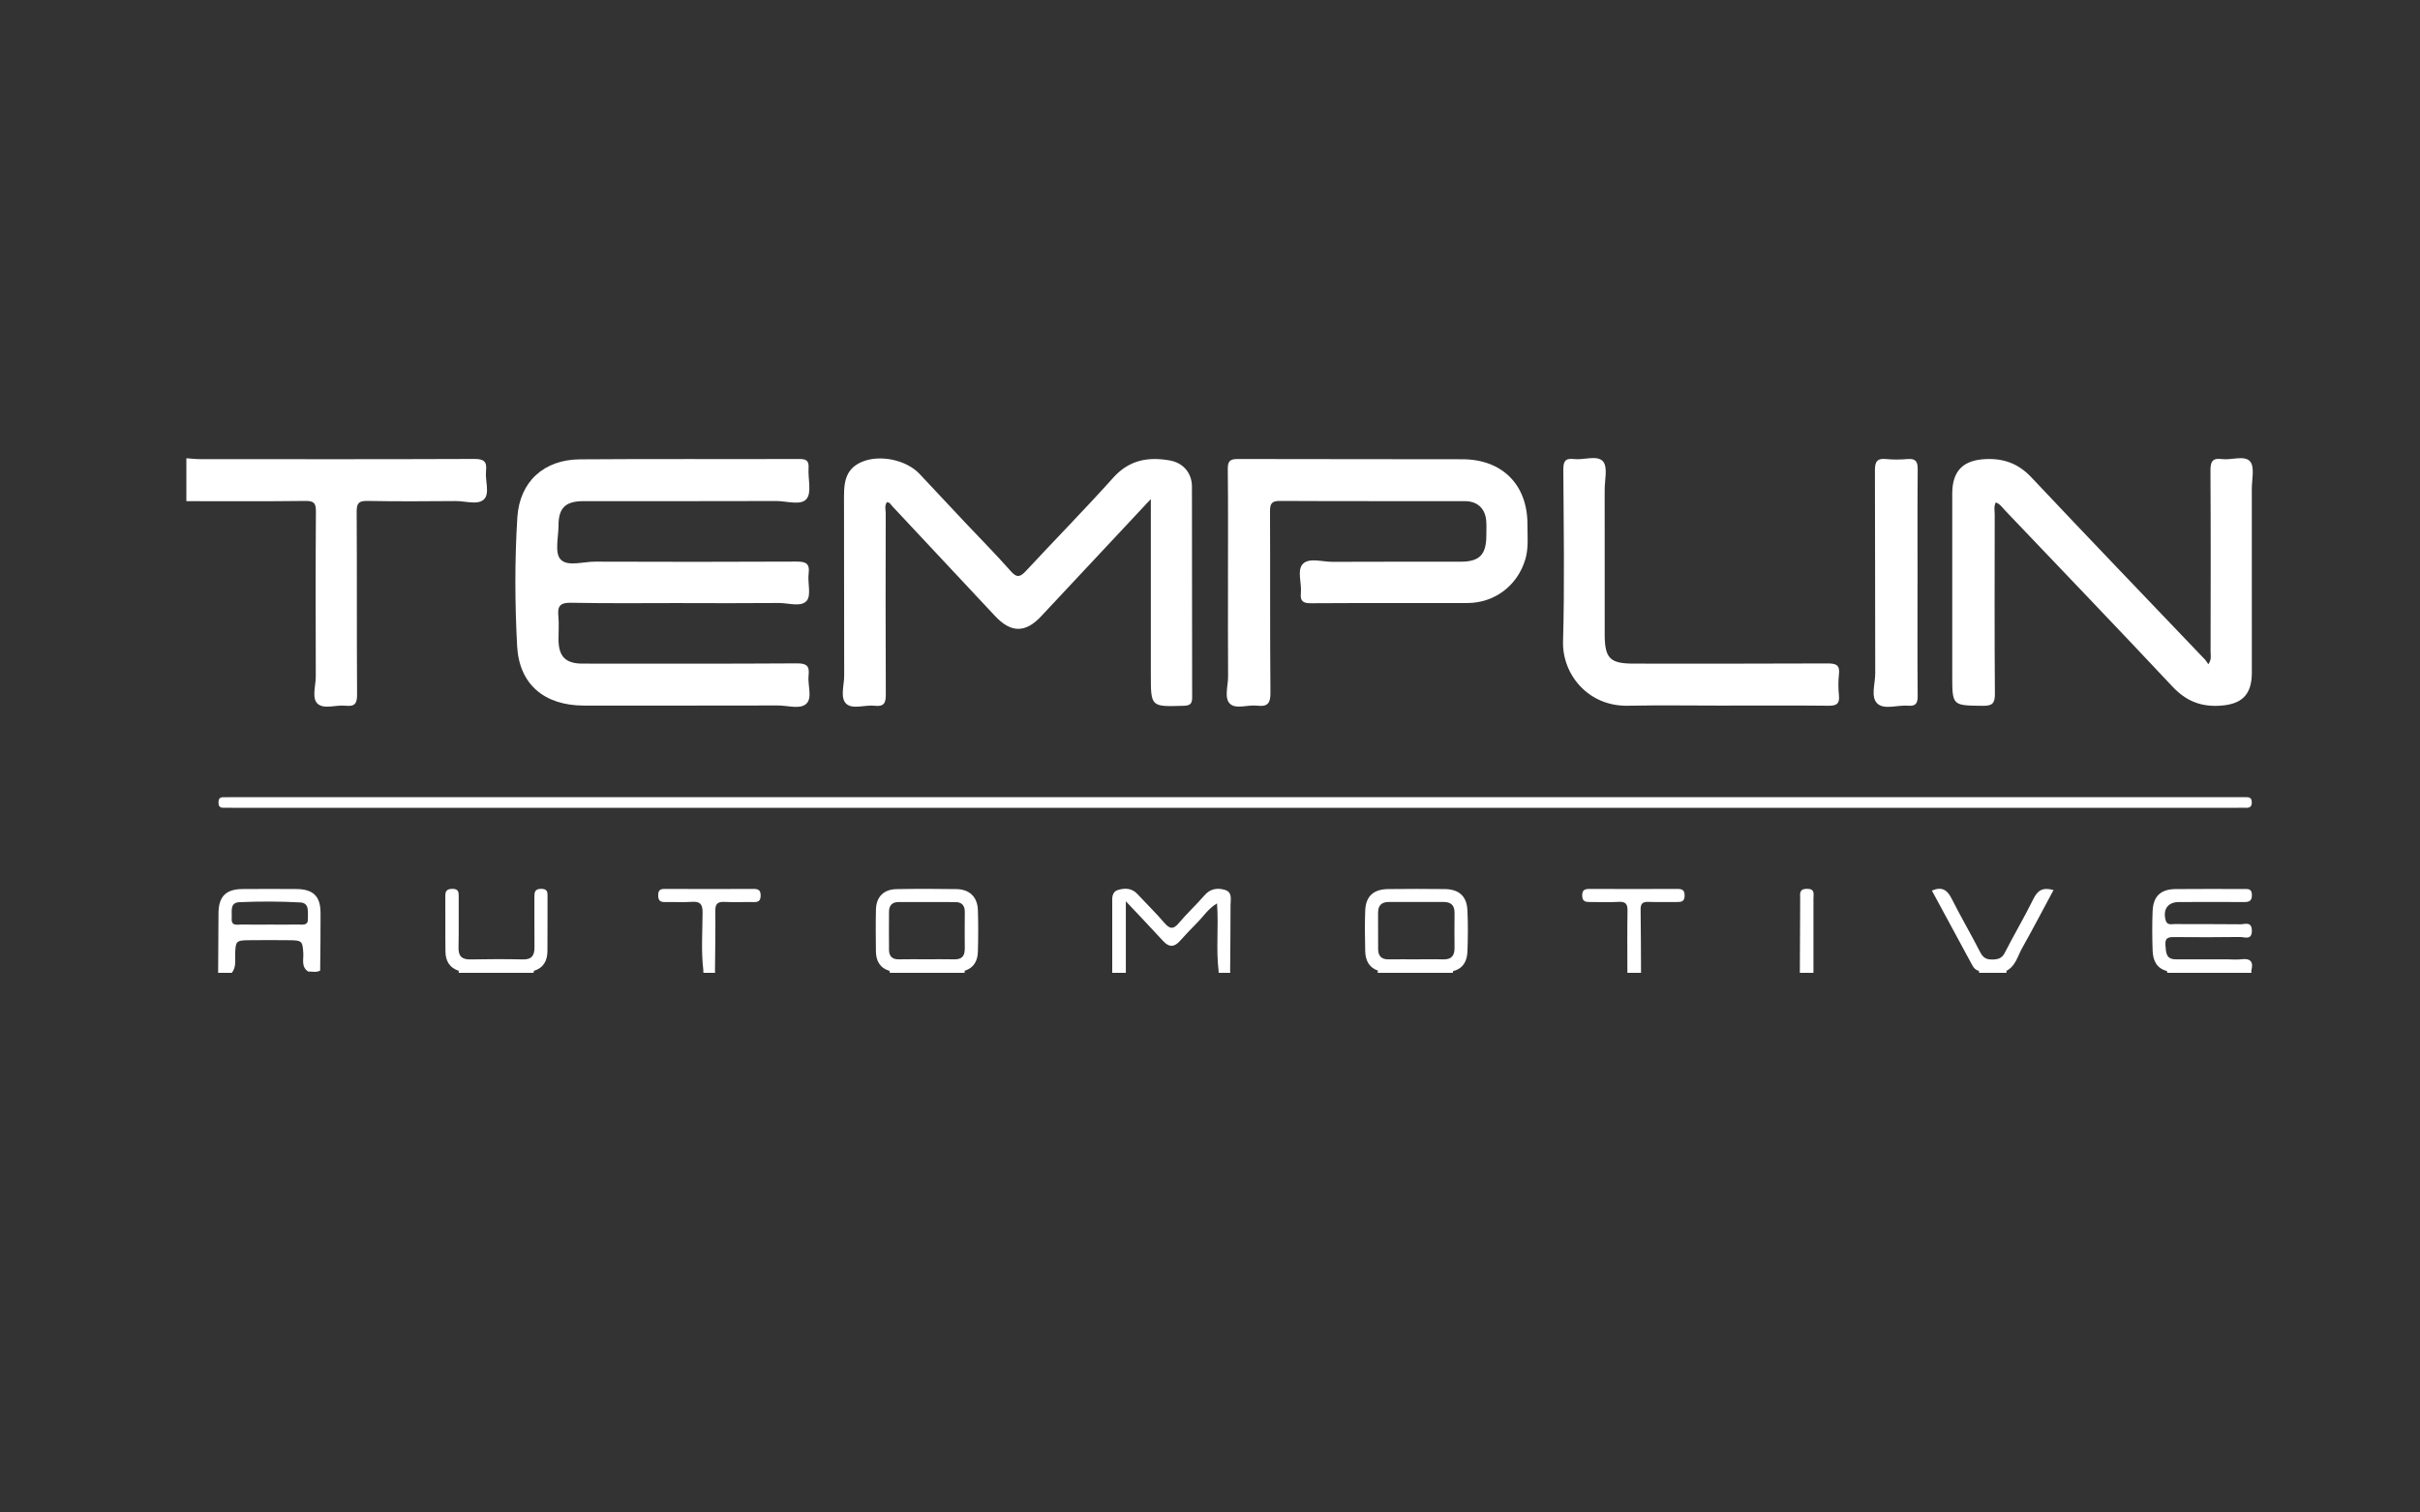
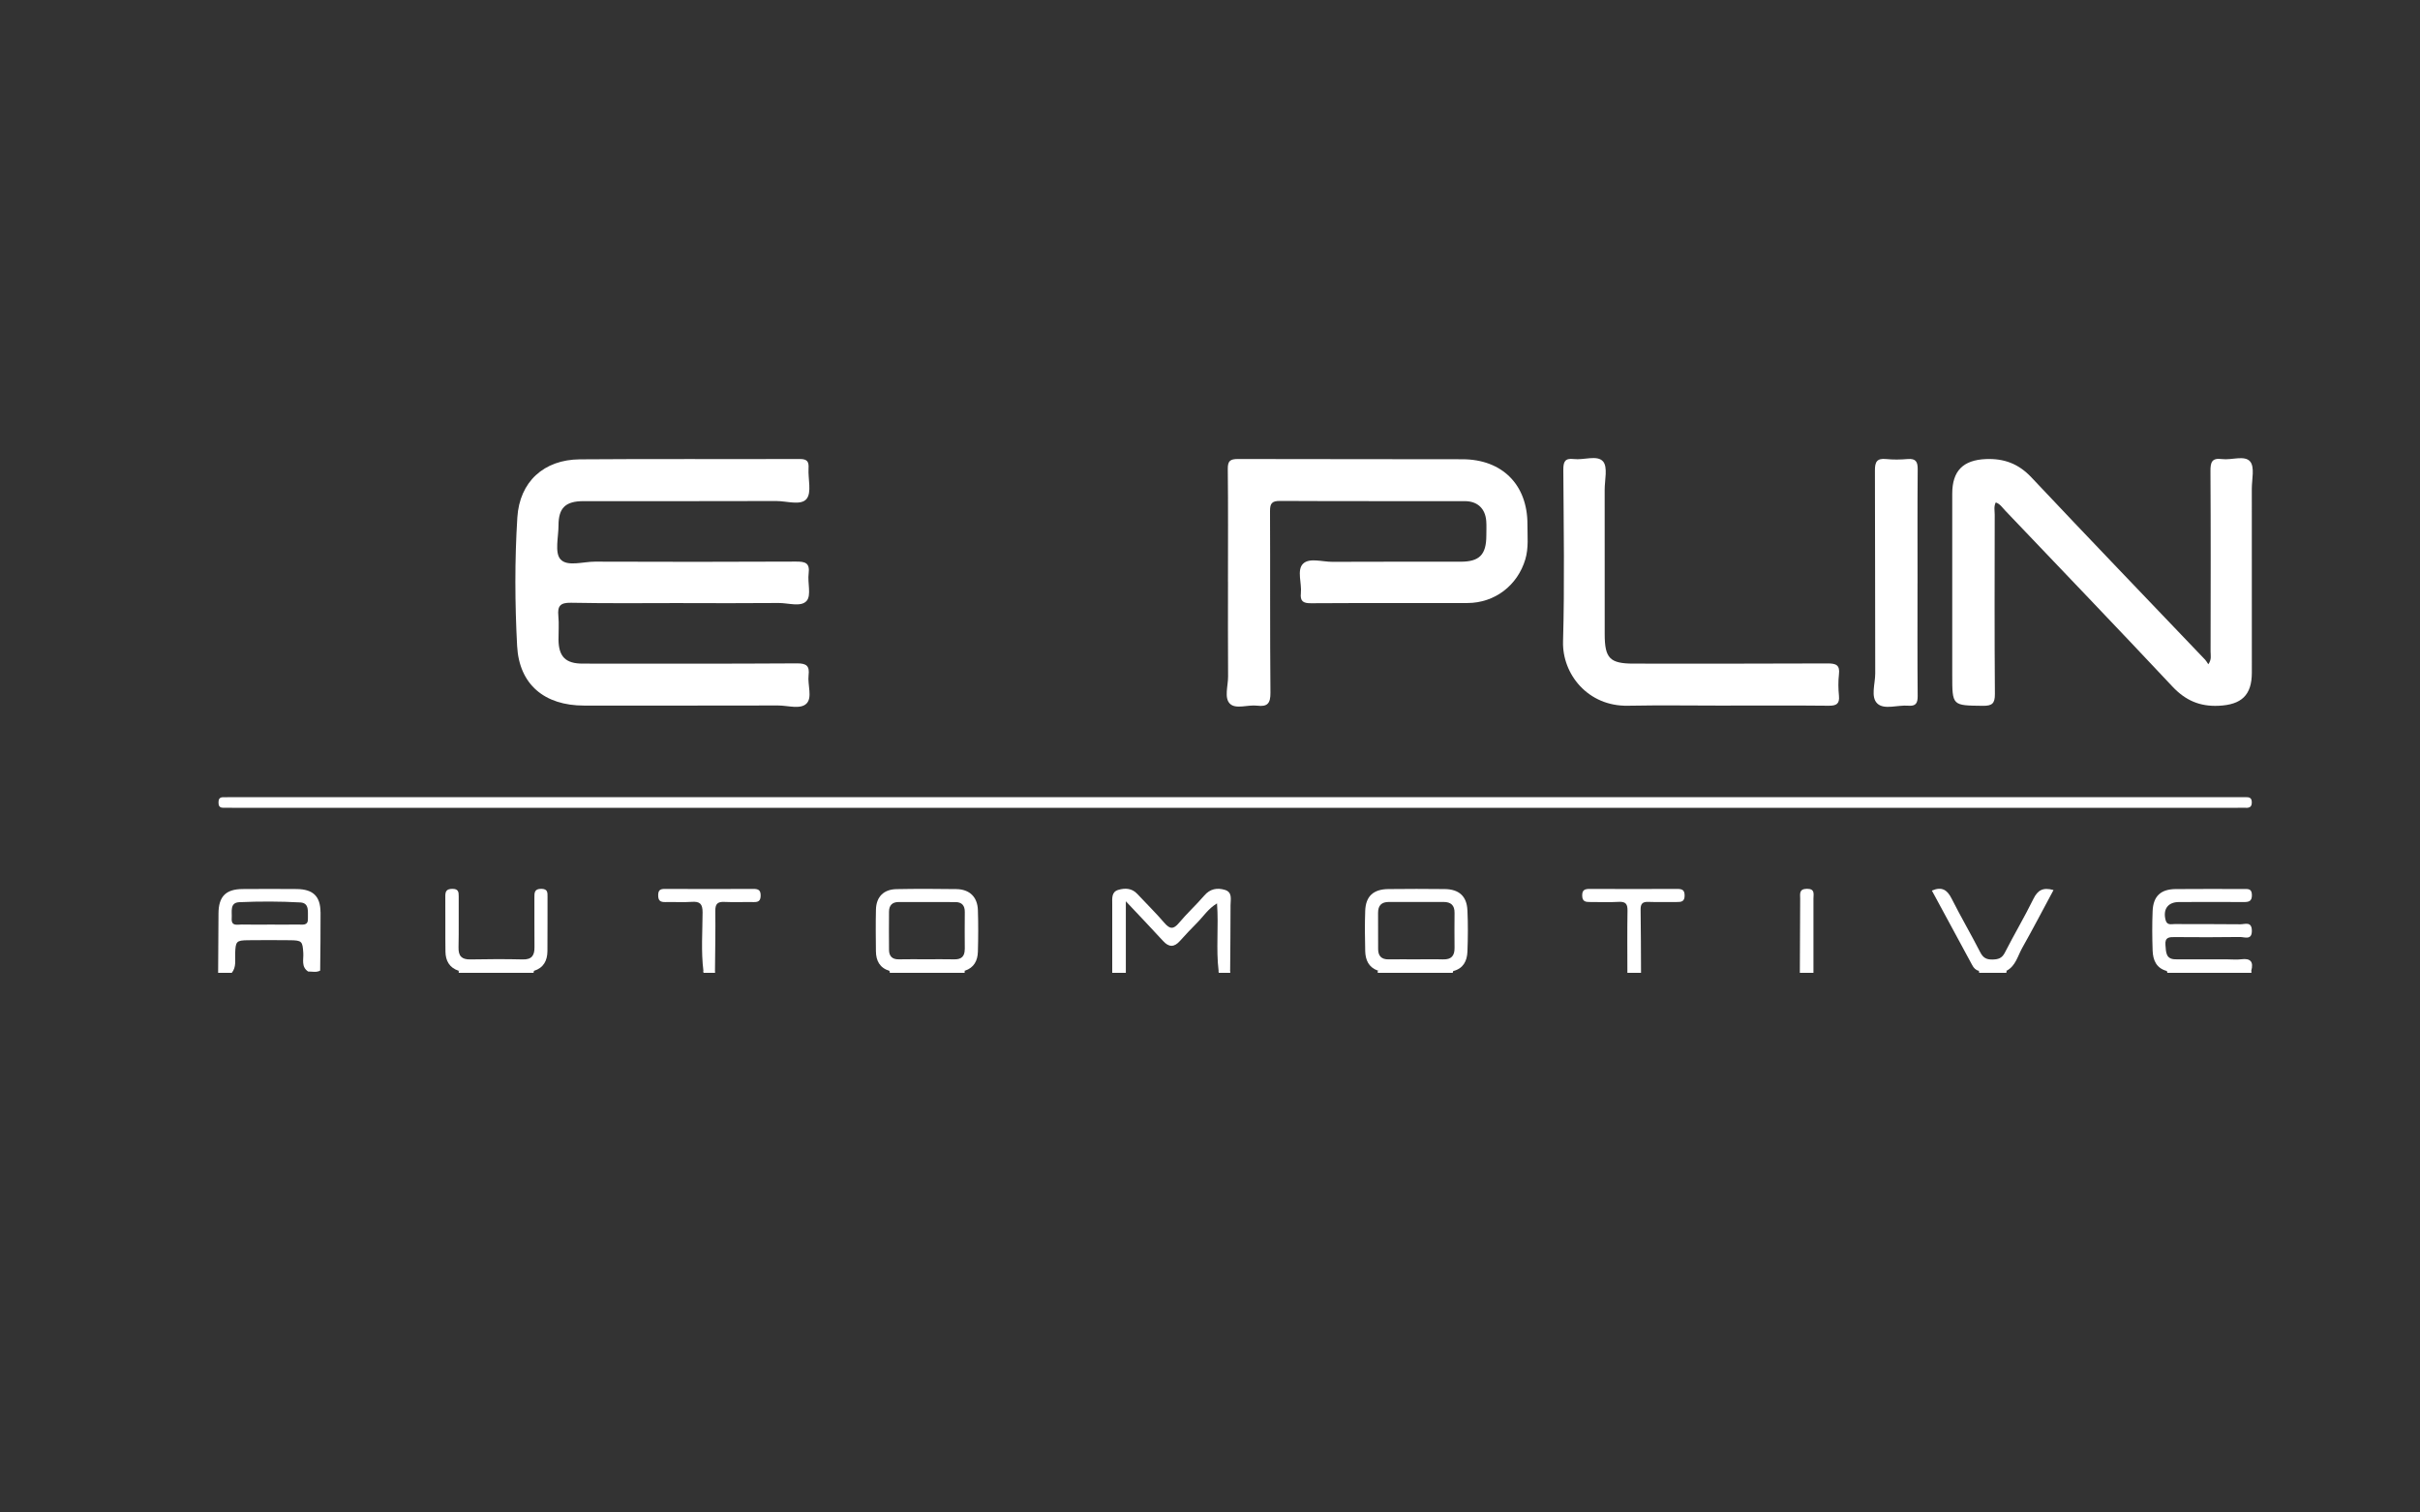
<svg xmlns="http://www.w3.org/2000/svg" id="Capa_1" viewBox="0 0 800 500">
  <rect x="0" y="0" width="800" height="500" fill="#333333" stroke="none" />
  <defs>
    <style>.cls-1{fill:#fff;stroke-width:0px;}</style>
  </defs>
-   <path class="cls-1" d="m61.6,151.49c1.49.1,2.97.29,4.46.29,30.26.02,60.51.06,90.77-.06,3.19-.01,4.18.89,3.84,3.95-.35,3.18,1.3,7.34-.63,9.35-1.95,2.03-6.15.6-9.36.62-9.75.08-19.51.14-29.25-.04-2.84-.05-3.53.76-3.52,3.53.12,20.14,0,40.29.13,60.43.02,2.87-.67,4.09-3.7,3.74-3.2-.37-7.32,1.3-9.4-.71-1.92-1.85-.55-5.91-.55-8.98-.05-18.15-.08-36.31.04-54.46.02-2.69-.53-3.59-3.44-3.55-13.12.17-26.25.08-39.38.08v-14.18Z" />
  <path class="cls-1" d="m402.84,320.92c-.88-7.27.05-14.58-.52-22.28-2.89,1.72-4.52,4.34-6.62,6.45-1.93,1.94-3.81,3.92-5.63,5.96-1.91,2.14-3.64,2.16-5.6,0-3.82-4.19-7.76-8.28-12.29-13.1v23.66h-4.5c0-7.58,0-15.17,0-22.75,0-1.87-.3-4.01,2.02-4.69,2.2-.64,4.45-.59,6.24,1.32,2.97,3.19,6.11,6.24,8.94,9.55,1.81,2.12,3.01,2.29,4.87.05,2.63-3.15,5.69-5.93,8.37-9.05,1.92-2.24,4.24-2.61,6.75-1.88,2.63.76,1.92,3.18,1.92,5.07,0,7.21-.08,14.42-.13,21.62-1.26.61-2.53.52-3.82.07Z" />
  <path class="cls-1" d="m537.98,321.61c0-6.83-.08-13.66.04-20.49.04-2.22-.55-3.12-2.91-2.98-3.11.18-6.24.03-9.36.05-1.47,0-2.68-.05-2.71-2.1-.03-1.94.88-2.23,2.51-2.23,9.61.04,19.23.04,28.84,0,1.63,0,2.52.28,2.51,2.21-.01,2.04-1.14,2.13-2.65,2.12-3.12-.03-6.25.08-9.36-.04-2-.08-2.57.71-2.54,2.6.11,6.95.1,13.9.14,20.85h-4.5Z" />
  <path class="cls-1" d="m594.99,321.61c.03-8.18.06-16.36.11-24.53,0-1.55-.45-3.23,2.23-3.26,2.76-.02,2.15,1.76,2.16,3.25.02,8.18,0,16.36,0,24.54h-4.5Z" />
  <path class="cls-1" d="m744.24,320.85l.04.76h-27.76c-.1-.19-.16-.4-.18-.61.96-1.21,2.36-1.27,3.71-1.29,6.8-.11,13.6-.08,20.39-.02,1.37.01,2.73.15,3.8,1.16Z" />
  <path class="cls-1" d="m151.62,321.61c.1-.25.08-.48-.05-.71,3.56-1.82,21.53-1.78,24.93.05-.07.22-.11.44-.12.66h-24.76Z" />
  <path class="cls-1" d="m318.97,320.9c-.14.23-.15.47-.05.71h-24.76c-.01-.23-.05-.45-.12-.66.88-1.06,2.13-1.2,3.37-1.23,6.06-.13,12.11-.12,18.17,0,1.24.02,2.49.16,3.4,1.18Z" />
  <path class="cls-1" d="m455.45,321.61c0-.25.01-.5.02-.76,3.7-1.82,21.65-1.71,24.92.15-.02.21-.08.42-.18.61h-24.76Z" />
  <path class="cls-1" d="m654.26,321.61c0-.23-.02-.46-.1-.68,3.06-1.85,6.13-1.83,9.2-.01-.07.22-.1.45-.09.69h-9Z" />
  <path class="cls-1" d="m236.36,320.85c.01.25.02.51.03.76h-3.75c-.17-.21-.21-.44-.11-.69,1.25-1.19,2.53-1.03,3.83-.07Z" />
  <path class="cls-1" d="m402.84,320.92c1.27-.02,2.54-.05,3.82-.07.01.25.02.51.04.76h-3.75c-.15-.21-.18-.44-.1-.69Z" />
  <path class="cls-1" d="m225.9,199.36c-12.38,0-24.76.15-37.13-.1-3.61-.07-4.51,1.1-4.19,4.37.25,2.59.03,5.22.05,7.83.05,5.61,2.35,7.92,7.97,7.92,23.63.01,47.26.07,70.89-.08,3.21-.02,4.17.9,3.81,3.94-.37,3.18,1.32,7.33-.68,9.34-2.01,2.02-6.18.63-9.4.64-21.38.05-42.76.03-64.14.03-13.08,0-21.45-6.96-22.13-19.69-.75-14.14-.82-28.35.07-42.49.74-11.81,8.75-19.13,20.66-19.22,24.25-.19,48.51-.03,72.76-.11,2.45,0,2.98.91,2.85,3.08-.21,3.45,1.09,7.95-.65,10.1-1.85,2.29-6.56.7-10.01.71-21.25.07-42.51.03-63.76.04-5.91,0-8.24,2.22-8.24,8.02,0,3.84-1.32,8.95.63,11.18,2.24,2.56,7.52.78,11.46.8,22.13.08,44.26.09,66.39-.02,3.07-.02,4.67.4,4.21,3.96-.4,3.05.93,7.15-.64,9-1.85,2.17-6.09.7-9.28.73-10.5.1-21,.04-31.5.04Z" />
-   <path class="cls-1" d="m380.43,164.99c-12.61,13.48-24.43,26.12-36.26,38.75-5.21,5.56-9.96,5.53-15.24-.11-11.32-12.09-22.63-24.19-33.95-36.28-.49-.52-.79-1.29-1.78-1.34-.88,1.18-.39,2.57-.4,3.85-.04,19.89-.08,39.78.03,59.67.02,2.81-.56,4.14-3.66,3.78-3.2-.37-7.34,1.29-9.42-.66-2.1-1.97-.67-6.11-.68-9.3-.07-19.14,0-38.29-.06-57.43-.02-5.35-.19-10.65,5.9-13.23,5.95-2.52,14.67-.69,19.08,3.98,5.04,5.35,10.04,10.73,15.08,16.08,5.04,5.35,10.22,10.57,15.08,16.08,2.07,2.35,3.2,1.86,5.05-.13,9.57-10.31,19.45-20.35,28.84-30.81,5.25-5.85,11.51-6.94,18.65-5.68,4.44.78,7.32,4.14,7.34,8.61.06,23.25,0,46.49.07,69.74,0,2.15-.72,2.69-2.8,2.76-10.86.34-10.86.4-10.86-10.32v-53.33c0-1.2,0-2.39,0-4.67Z" />
  <path class="cls-1" d="m659.75,166.11c-.69,1.35-.34,2.72-.34,4.02-.03,19.77-.09,39.53.06,59.3.02,3.18-.96,3.93-4.01,3.9-10.09-.12-10.09,0-10.09-10.08,0-20.02,0-40.03,0-60.05,0-7.56,3.6-11.13,11.14-11.44,5.97-.24,10.77,1.53,15,6.02,19.04,20.22,38.3,40.23,57.48,60.33.34.36.57.82,1.03,1.48,1.15-1.57.75-2.94.75-4.17.03-19.89.08-39.78-.04-59.67-.02-2.92.45-4.43,3.79-3.99,3.18.42,7.46-1.36,9.31.79,1.58,1.83.57,5.93.57,9.02.02,20.26.02,40.53.01,60.79,0,7.46-3.43,10.63-11.03,10.96-6.2.27-10.93-1.79-15.21-6.35-18.32-19.53-36.87-38.84-55.34-58.23-.91-.95-1.63-2.15-3.06-2.64Z" />
  <path class="cls-1" d="m405.94,192.32c0-12.43.08-24.86-.06-37.29-.03-2.66.8-3.3,3.37-3.29,24.75.09,49.49,0,74.24.08,13.16.04,21.5,8.49,21.45,21.56-.02,3.83.43,7.69-.69,11.49-2.57,8.65-10.08,14.45-19.14,14.48-17.25.05-34.5-.04-51.74.07-2.61.02-3.61-.7-3.33-3.33.34-3.31-1.38-7.61.69-9.7,2.08-2.11,6.4-.64,9.73-.66,14.12-.08,28.25-.02,42.37-.04,6.24,0,8.5-2.3,8.52-8.61,0-1.62.09-3.24-.03-4.85-.32-4.12-2.9-6.56-7.08-6.56-20.37-.03-40.75.04-61.12-.07-2.7-.01-3.29.86-3.28,3.38.09,20.01-.04,40.03.14,60.04.03,3.48-.97,4.69-4.39,4.26-3.07-.38-7.08,1.29-9.03-.67-1.93-1.94-.56-5.91-.58-8.98-.08-10.44-.03-20.88-.03-31.33Z" />
  <path class="cls-1" d="m408.59,263.53c110.27,0,220.54,0,330.81,0,1,0,2,.02,3,0,1.11-.03,1.94.17,1.99,1.57.06,1.47-.58,2.03-2,1.94-.87-.05-1.75,0-2.62,0-221.04,0-442.07,0-663.11,0-1,0-2,0-3-.02-1.15-.02-1.43-.74-1.43-1.74,0-1,.29-1.71,1.44-1.73,1.13-.01,2.25-.02,3.38-.02,110.52,0,221.04,0,331.56,0Z" />
  <path class="cls-1" d="m570.39,233.26c-10.75,0-21.5-.17-32.24.04-13.21.26-21.75-10.45-21.44-21.26.53-18.88.2-37.78.09-56.68-.01-2.65.47-3.97,3.45-3.61,3.31.41,7.76-1.42,9.68.79,1.63,1.89.53,6.17.54,9.39.02,15.91,0,31.82.01,47.73,0,7.97,1.72,9.72,9.57,9.72,21.37,0,42.74.05,64.11-.06,2.81-.01,4.13.53,3.76,3.61-.27,2.33-.23,4.73,0,7.07.25,2.69-.84,3.32-3.39,3.3-11.37-.12-22.74-.05-34.12-.05Z" />
  <path class="cls-1" d="m633.89,192.81c0,12.42-.06,24.85.05,37.27.02,2.42-.64,3.42-3.13,3.21-3.46-.3-7.87,1.42-10.16-.68-2.34-2.14-.73-6.57-.74-9.98-.08-22.36,0-44.72-.1-67.09-.01-2.86.65-4.1,3.71-3.79,2.35.24,4.75.2,7.11,0,2.69-.22,3.34.87,3.32,3.41-.11,12.55-.05,25.1-.05,37.64Z" />
  <path class="cls-1" d="m744.24,320.85c-9.3.05-18.6.1-27.91.15-3.51-.92-4.61-3.61-4.72-6.78-.15-4.34-.18-8.7,0-13.04.21-4.92,2.67-7.22,7.59-7.27,7.5-.08,14.99-.02,22.49-.02,1.39,0,2.71-.21,2.74,1.96.03,2.2-1.11,2.36-2.81,2.35-7.12-.04-14.24-.05-21.36,0-3.63.03-5.27,2.4-4.37,5.92.47,1.85,1.86,1.35,2.98,1.36,7.25.04,14.49-.03,21.74.07,1.46.02,3.72-1.05,3.8,2.02.09,3.39-2.41,2.16-3.94,2.18-7.12.11-14.24.08-21.36.03-1.89-.01-3.5-.08-3.26,2.62.21,2.31.05,4.7,3.33,4.73,5.75.04,11.49.01,17.24.02,1.5,0,3.02.16,4.49-.03,3.12-.41,4.09.86,3.33,3.75Z" />
  <path class="cls-1" d="m176.5,320.95c-8.31-.02-16.62-.04-24.93-.05-3.04-1.01-4.27-3.34-4.31-6.29-.09-6.09.01-12.19-.05-18.28-.02-1.67.39-2.46,2.28-2.49,2.02-.03,2.17.99,2.15,2.54-.05,5.6.07,11.19-.06,16.79-.07,2.87,1.03,4.06,3.95,4,5.75-.11,11.5-.14,17.25,0,3.04.08,3.94-1.35,3.91-4.07-.06-5.47,0-10.94-.03-16.41-.01-1.63.02-2.88,2.3-2.86,2.14.03,2.04,1.24,2.04,2.68-.02,5.97.02,11.94-.03,17.91-.03,3.12-1.25,5.53-4.47,6.53Z" />
  <path class="cls-1" d="m663.35,320.92c-3.07,0-6.13,0-9.2.01-1.06-.24-1.7-.98-2.18-1.88-4.42-8.17-8.85-16.35-13.33-24.64,3.32-1.41,5.07-.24,6.52,2.64,3.01,5.98,6.41,11.78,9.46,17.74.94,1.83,2.03,2.45,4.05,2.41,1.93-.04,3.15-.41,4.11-2.31,3.04-5.97,6.48-11.74,9.43-17.75,1.4-2.85,3.14-3.9,6.64-2.91-3.47,6.45-6.81,12.85-10.35,19.14-1.49,2.64-2.14,5.91-5.15,7.54Z" />
  <path class="cls-1" d="m236.36,320.85c-1.28.02-2.55.05-3.83.07-.8-6.42-.3-12.86-.27-19.29.01-2.86-.91-3.69-3.65-3.49-2.85.21-5.74-.02-8.6.07-1.72.05-2.45-.46-2.43-2.31.02-1.73.77-2.05,2.27-2.04,9.73.04,19.46.05,29.19,0,1.71-.01,2.45.43,2.41,2.28-.04,1.7-.78,2.1-2.28,2.07-3.24-.06-6.49.1-9.73-.05-2.31-.11-3,.74-2.97,2.99.08,6.57-.06,13.14-.11,19.71Z" />
  <path class="cls-1" d="m105.95,301.53c-.04-5.27-2.48-7.58-7.88-7.63-5.98-.05-11.96-.05-17.94,0-5.5.05-7.86,2.49-7.9,8.02-.05,6.56-.08,13.13-.12,19.69h4.5c1.59-1.94,1.04-4.26,1.13-6.45.15-3.98.38-4.29,4.26-4.34,4.62-.06,9.24-.05,13.86,0,3.97.04,4.16.35,4.4,4.23.14,2.11-.76,4.56,1.61,6.12,1.33-.03,2.69.39,3.97-.31.05-6.44.17-12.88.13-19.32Zm-4.16,2.16c.1,2.41-1.75,1.93-3.17,1.95-3.12.04-6.24.01-9.35.01s-6.24.05-9.35-.02c-1.45-.03-3.52.71-3.32-2.08.15-2.12-.75-5.16,2.5-5.3,6.71-.3,13.46-.29,20.17.08,3.13.17,2.43,3.22,2.52,5.36Z" />
  <path class="cls-1" d="m323.27,300.86c-.14-4.34-2.75-6.88-7.11-6.94-6.6-.1-13.21-.12-19.81.01-4.26.08-6.69,2.58-6.78,6.78-.11,4.58-.06,9.17-.01,13.75.03,3.12,1.25,5.51,4.48,6.49l24.93-.05c3.05-1,4.22-3.38,4.3-6.28.13-4.58.15-9.17,0-13.75Zm-4.35,12.93c.01,2.31-1.06,3.4-3.42,3.35-3.12-.07-6.23-.02-9.35-.02s-5.99-.05-8.98.02c-2.2.05-3.26-1.02-3.28-3.11-.04-4.22-.03-8.43,0-12.65.01-2.11,1.09-3.2,3.25-3.19,6.24.01,12.47-.01,18.71.02,2.14.01,3.12,1.16,3.09,3.31-.05,4.09-.03,8.19,0,12.28Z" />
  <path class="cls-1" d="m485.09,300.89c-.2-4.61-2.77-6.92-7.45-6.98-6.23-.08-12.46-.07-18.69,0-4.93.05-7.47,2.37-7.64,7.17-.16,4.45-.12,8.92,0,13.38.08,2.88,1.13,5.33,4.17,6.4l24.92.15c3.34-.83,4.57-3.35,4.7-6.37.18-4.58.21-9.17,0-13.75Zm-8.04,16.27c-3-.1-6-.02-9-.02s-6-.04-9,.01c-2.37.04-3.46-1.13-3.47-3.39-.03-3.98.01-7.95-.02-11.93-.02-2.46,1.09-3.67,3.62-3.66,6,.03,12,.03,17.99,0,2.47-.01,3.7,1.1,3.67,3.6-.03,3.85-.05,7.71,0,11.56.04,2.62-1.05,3.92-3.81,3.82Z" />
</svg>